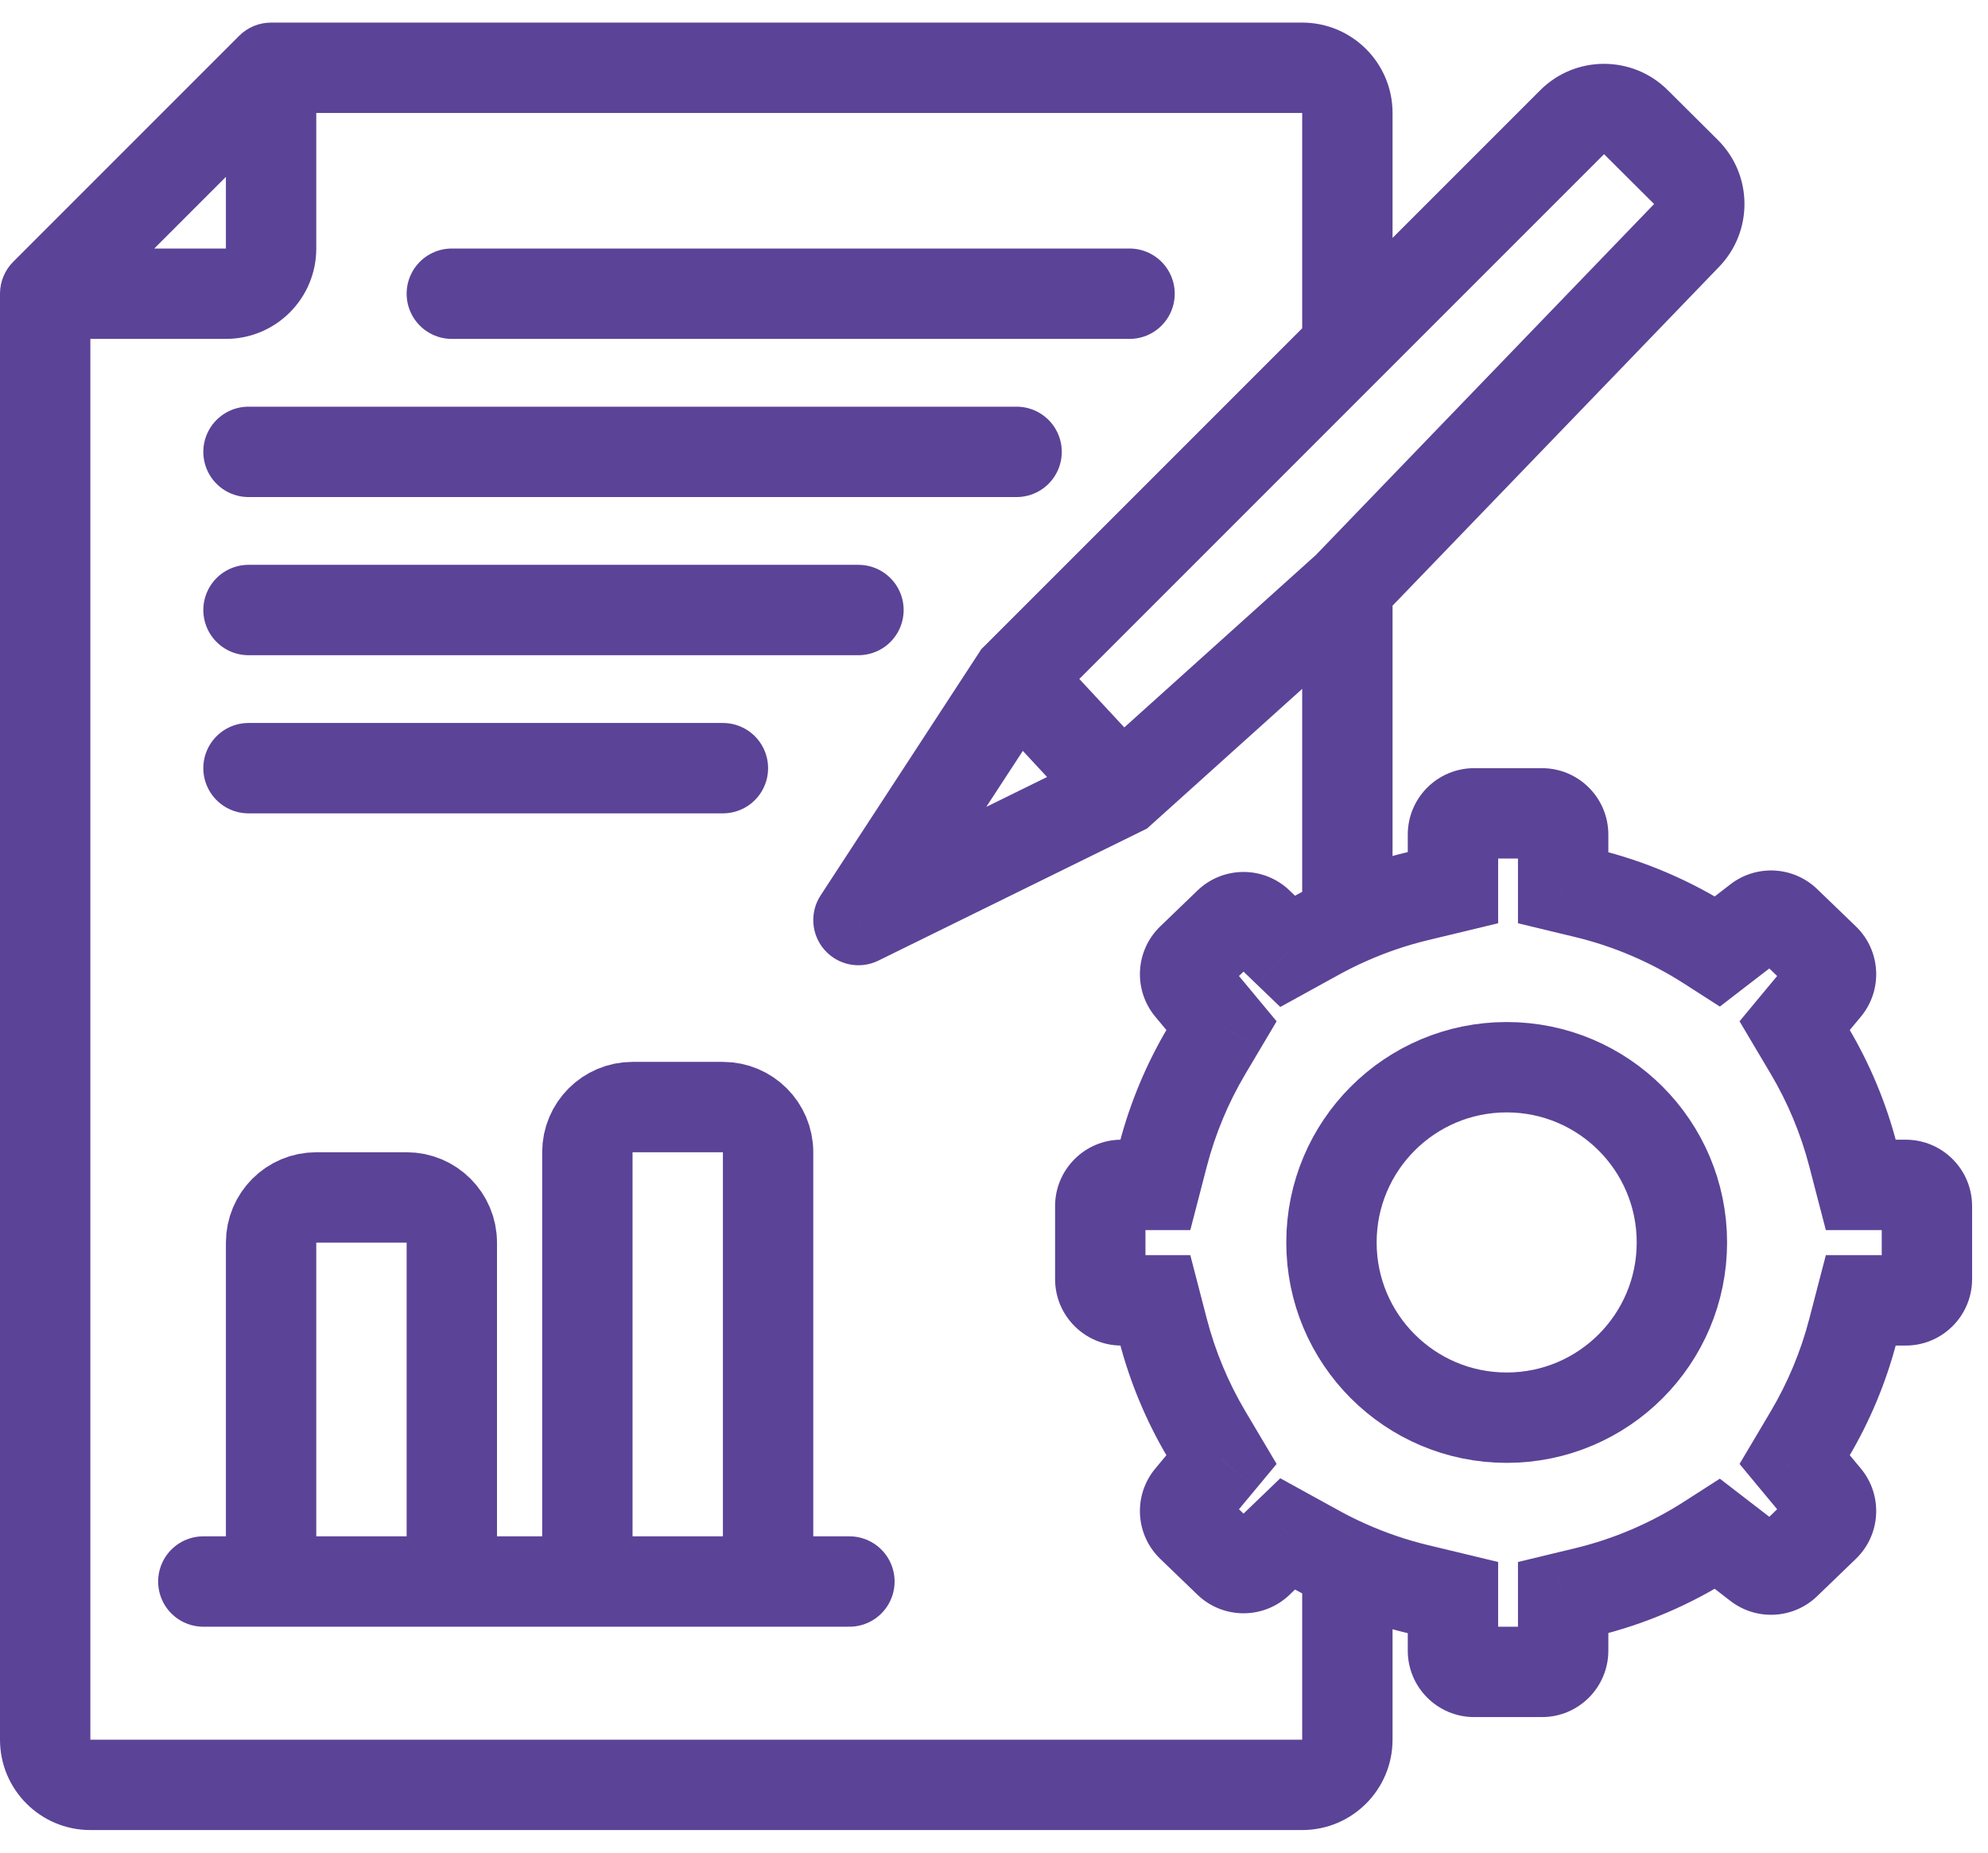
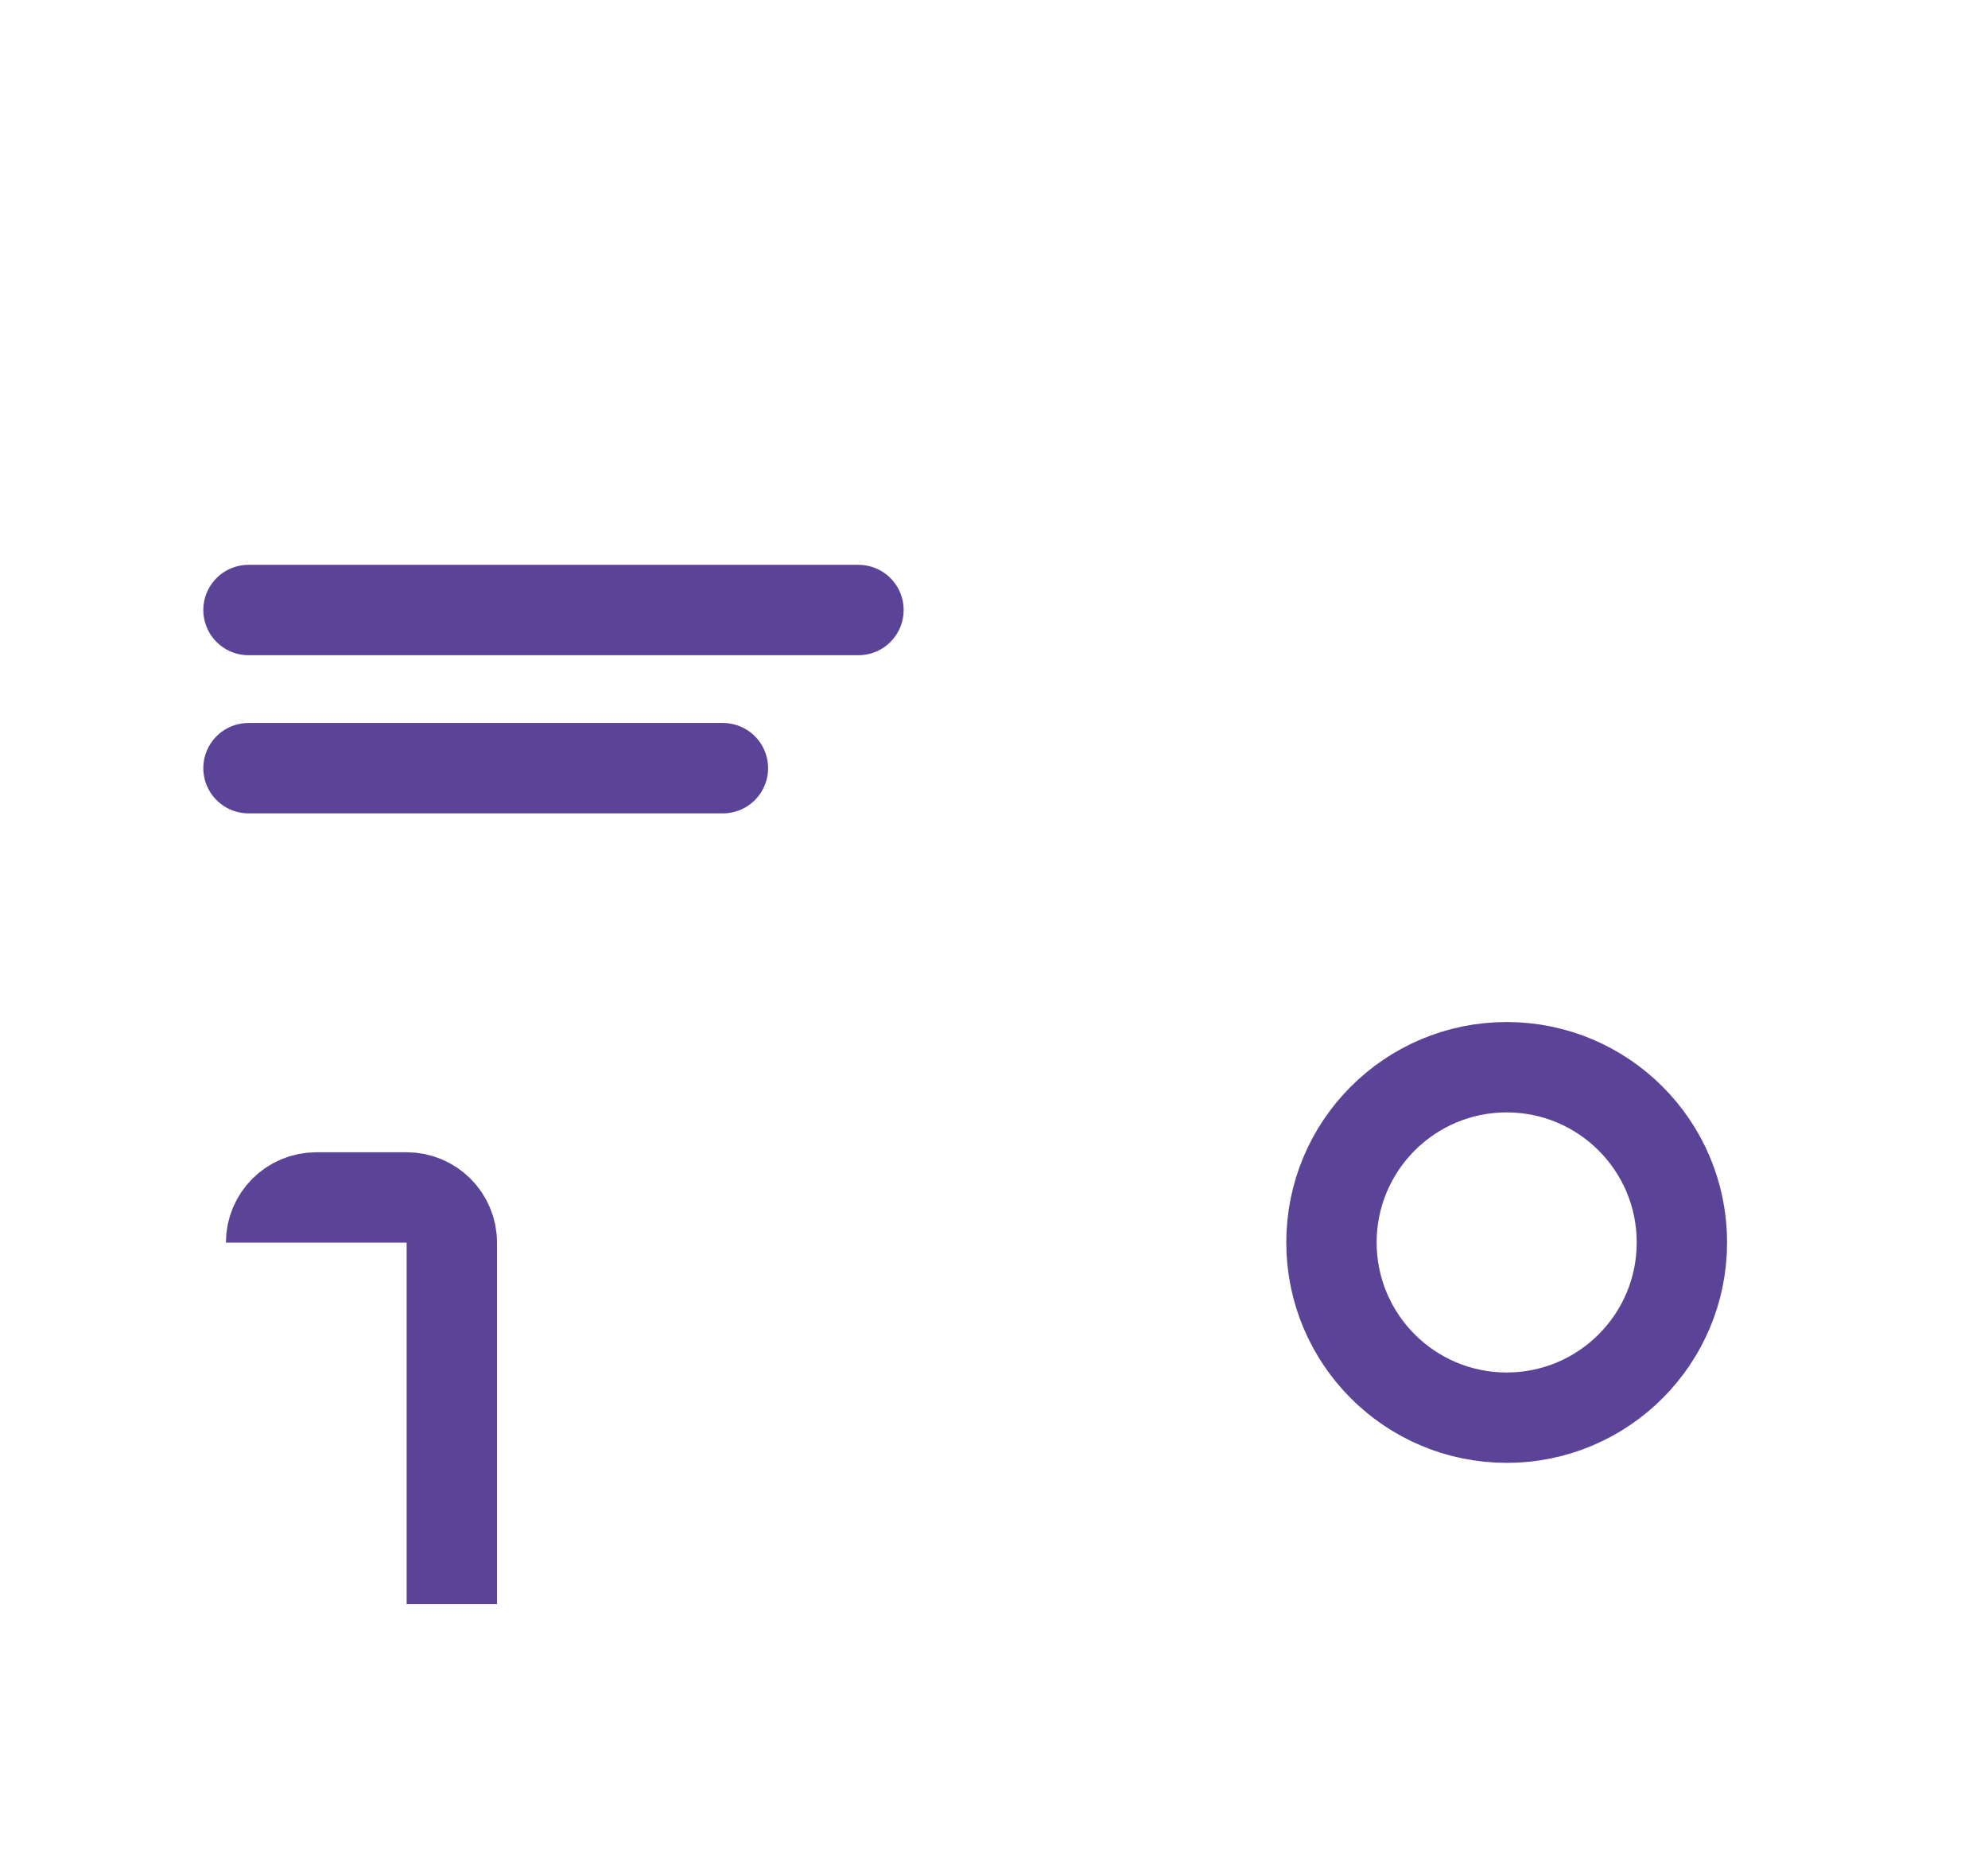
<svg xmlns="http://www.w3.org/2000/svg" width="44" height="41" viewBox="0 0 44 41" fill="none">
-   <path d="M23.352 28.102C23.352 28.654 23.799 29.102 24.352 29.102C24.904 29.102 25.352 28.654 25.352 28.102H23.352ZM25.571 26.222V27.222H26.345L26.539 26.474L25.571 26.222ZM27.035 22.698L27.895 23.209L28.255 22.602L27.804 22.059L27.035 22.698ZM26.338 21.86L27.107 21.221L27.107 21.221L26.338 21.86ZM26.374 21.221L27.067 21.941L27.067 21.941L26.374 21.221ZM27.197 20.428L26.503 19.708L26.503 19.708L27.197 20.428ZM27.849 20.428L27.155 21.148L27.155 21.148L27.849 20.428ZM28.499 21.054L27.805 21.774L28.336 22.285L28.981 21.93L28.499 21.054ZM32.158 19.645L32.392 20.617L33.158 20.432V19.645H32.158ZM34.597 19.645H33.597V20.432L34.363 20.617L34.597 19.645ZM38.013 21.054L37.473 21.896L38.065 22.276L38.623 21.846L38.013 21.054ZM38.912 20.362L39.522 21.154L39.522 21.154L38.912 20.362ZM39.524 20.395L38.831 21.116L38.831 21.116L39.524 20.395ZM40.382 21.221L41.075 20.501L41.075 20.501L40.382 21.221ZM40.417 21.86L39.648 21.221L39.648 21.221L40.417 21.86ZM39.721 22.698L38.951 22.059L38.501 22.602L38.861 23.209L39.721 22.698ZM41.184 26.222L40.216 26.474L40.411 27.222H41.184V26.222ZM41.648 28.102C41.648 28.654 42.096 29.102 42.648 29.102C43.2 29.102 43.648 28.654 43.648 28.102H41.648ZM25.741 25.567L26.709 25.819L26.709 25.819L25.741 25.567ZM26.705 23.255L25.845 22.745L25.845 22.745L26.705 23.255ZM29.157 20.692L29.639 21.568L29.639 21.568L29.157 20.692ZM31.371 19.834L31.605 20.806L31.605 20.806L31.371 19.834ZM35.084 19.762L35.318 18.789L35.318 18.789L35.084 19.762ZM37.817 20.928L37.277 21.77L37.277 21.77L37.817 20.928ZM40.051 23.255L39.191 23.765L39.191 23.765L40.051 23.255ZM41.014 25.567L41.982 25.316L41.982 25.316L41.014 25.567ZM25.352 26.898C25.352 26.346 24.904 25.898 24.352 25.898C23.799 25.898 23.352 26.346 23.352 26.898H25.352ZM25.571 28.778L26.539 28.526L26.345 27.778H25.571V28.778ZM27.035 32.301L27.804 32.941L28.255 32.398L27.895 31.791L27.035 32.301ZM26.338 33.14L27.107 33.779L27.107 33.779L26.338 33.14ZM26.374 33.779L25.68 34.499L25.68 34.499L26.374 33.779ZM27.197 34.572L27.891 33.852L27.891 33.852L27.197 34.572ZM27.849 34.572L27.155 33.852L27.155 33.852L27.849 34.572ZM28.499 33.946L28.981 33.07L28.336 32.715L27.805 33.226L28.499 33.946ZM32.158 35.355H33.158V34.568L32.392 34.383L32.158 35.355ZM34.597 35.355L34.363 34.383L33.597 34.568V35.355H34.597ZM38.013 33.946L38.623 33.154L38.065 32.724L37.473 33.104L38.013 33.946ZM38.912 34.638L39.522 33.846L39.522 33.846L38.912 34.638ZM39.524 34.605L38.831 33.884L38.831 33.884L39.524 34.605ZM40.382 33.779L41.075 34.499L41.075 34.499L40.382 33.779ZM40.417 33.14L39.648 33.779L39.648 33.779L40.417 33.14ZM39.721 32.301L38.861 31.791L38.501 32.398L38.951 32.941L39.721 32.301ZM41.184 28.778V27.778H40.411L40.216 28.526L41.184 28.778ZM43.648 26.898C43.648 26.346 43.2 25.898 42.648 25.898C42.096 25.898 41.648 26.346 41.648 26.898H43.648ZM25.741 29.433L26.709 29.181L26.709 29.181L25.741 29.433ZM26.705 31.745L25.845 32.255L25.845 32.255L26.705 31.745ZM29.157 34.308L29.639 33.432L29.639 33.432L29.157 34.308ZM31.371 35.166L31.605 34.194L31.605 34.194L31.371 35.166ZM35.084 35.238L34.85 34.266L34.85 34.266L35.084 35.238ZM37.817 34.072L37.277 33.23L37.277 33.23L37.817 34.072ZM40.051 31.745L39.191 31.235L39.191 31.235L40.051 31.745ZM41.014 29.433L41.982 29.684L41.982 29.684L41.014 29.433ZM22.5 15L21.793 14.293L21.719 14.366L21.663 14.453L22.5 15ZM24.821 17.5L25.263 18.397L25.387 18.336L25.49 18.243L24.821 17.5ZM29.821 7.679L30.528 8.386L30.528 8.386L29.821 7.679ZM6 1.5V0.5C5.735 0.5 5.48 0.605 5.293 0.793L6 1.5ZM1 6.5L0.293 5.793C0.105 5.98 0 6.235 0 6.5H1ZM19 20.362L18.163 19.815C17.916 20.192 17.953 20.687 18.251 21.024C18.55 21.362 19.037 21.458 19.441 21.259L19 20.362ZM29.821 38.5L30.821 38.5L29.821 38.5ZM36.207 2.704L35.502 3.412L36.207 2.704ZM34.795 2.705L35.502 3.412L34.795 2.705ZM37.33 5.209L38.05 5.903L37.33 5.209ZM37.315 3.806L38.02 3.097L37.315 3.806ZM25.352 28.102V26.692H23.352V28.102H25.352ZM24.821 27.222H25.571V25.222H24.821V27.222ZM27.804 22.059L27.107 21.221L25.569 22.499L26.266 23.337L27.804 22.059ZM27.067 21.941L27.891 21.148L26.503 19.708L25.68 20.501L27.067 21.941ZM27.155 21.148L27.805 21.774L29.192 20.334L28.543 19.708L27.155 21.148ZM33.158 19.645V18.47H31.158V19.645H33.158ZM32.628 19H34.128V17H32.628V19ZM33.597 18.47V19.645H35.597V18.47H33.597ZM38.623 21.846L39.522 21.154L38.301 19.569L37.403 20.262L38.623 21.846ZM38.831 21.116L39.688 21.941L41.075 20.501L40.218 19.675L38.831 21.116ZM39.648 21.221L38.951 22.059L40.49 23.337L41.187 22.499L39.648 21.221ZM41.184 27.222H42.178V25.222H41.184V27.222ZM41.648 26.692V28.102H43.648V26.692H41.648ZM26.539 26.474L26.709 25.819L24.773 25.316L24.603 25.971L26.539 26.474ZM27.565 23.765L27.895 23.209L26.175 22.188L25.845 22.745L27.565 23.765ZM28.981 21.93L29.639 21.568L28.675 19.816L28.017 20.178L28.981 21.93ZM31.605 20.806L32.392 20.617L31.924 18.672L31.137 18.862L31.605 20.806ZM34.363 20.617L34.85 20.734L35.318 18.789L34.832 18.672L34.363 20.617ZM37.277 21.77L37.473 21.896L38.553 20.212L38.358 20.087L37.277 21.77ZM38.861 23.209L39.191 23.765L40.911 22.745L40.58 22.188L38.861 23.209ZM40.046 25.819L40.216 26.474L42.152 25.971L41.982 25.316L40.046 25.819ZM39.191 23.765C39.571 24.406 39.859 25.098 40.046 25.819L41.982 25.316C41.748 24.413 41.387 23.547 40.911 22.745L39.191 23.765ZM26.709 25.819C26.896 25.098 27.184 24.406 27.565 23.765L25.845 22.745C25.369 23.547 25.008 24.413 24.773 25.316L26.709 25.819ZM39.688 21.941C39.488 21.749 39.471 21.434 39.648 21.221L41.187 22.499C41.678 21.907 41.63 21.035 41.075 20.501L39.688 21.941ZM33.158 18.47C33.158 18.763 32.921 19 32.628 19V17C31.816 17 31.158 17.658 31.158 18.47H33.158ZM42.178 27.222C41.885 27.222 41.648 26.985 41.648 26.692H43.648C43.648 25.881 42.99 25.222 42.178 25.222V27.222ZM27.891 21.148C27.685 21.346 27.36 21.346 27.155 21.148L28.543 19.708C27.973 19.16 27.073 19.16 26.503 19.708L27.891 21.148ZM34.85 20.734C35.711 20.941 36.532 21.291 37.277 21.77L38.358 20.087C37.424 19.488 36.397 19.049 35.318 18.789L34.85 20.734ZM34.128 19C33.835 19 33.597 18.763 33.597 18.47H35.597C35.597 17.658 34.939 17 34.128 17V19ZM27.107 21.221C27.285 21.434 27.267 21.749 27.067 21.941L25.68 20.501C25.125 21.035 25.077 21.907 25.569 22.499L27.107 21.221ZM39.522 21.154C39.314 21.314 39.02 21.298 38.831 21.116L40.218 19.675C39.694 19.17 38.878 19.125 38.301 19.569L39.522 21.154ZM25.352 26.692C25.352 26.985 25.114 27.222 24.821 27.222V25.222C24.01 25.222 23.352 25.881 23.352 26.692H25.352ZM23.352 26.898V28.308H25.352V26.898H23.352ZM24.821 29.778H25.571V27.778H24.821V29.778ZM26.266 31.663L25.569 32.501L27.107 33.779L27.804 32.941L26.266 31.663ZM25.68 34.499L26.503 35.292L27.891 33.852L27.067 33.059L25.68 34.499ZM28.543 35.292L29.192 34.666L27.805 33.226L27.155 33.852L28.543 35.292ZM31.158 35.355V36.53H33.158V35.355H31.158ZM32.628 38H34.128V36H32.628V38ZM35.597 36.53V35.355H33.597V36.53H35.597ZM37.403 34.738L38.301 35.431L39.522 33.846L38.623 33.154L37.403 34.738ZM40.218 35.325L41.075 34.499L39.688 33.059L38.831 33.884L40.218 35.325ZM41.187 32.501L40.49 31.663L38.951 32.941L39.648 33.779L41.187 32.501ZM41.184 29.778H42.178V27.778H41.184V29.778ZM43.648 28.308V26.898H41.648V28.308H43.648ZM24.603 29.029L24.773 29.684L26.709 29.181L26.539 28.526L24.603 29.029ZM25.845 32.255L26.175 32.812L27.895 31.791L27.565 31.235L25.845 32.255ZM28.017 34.822L28.675 35.184L29.639 33.432L28.981 33.07L28.017 34.822ZM31.137 36.138L31.924 36.328L32.392 34.383L31.605 34.194L31.137 36.138ZM34.832 36.328L35.318 36.211L34.85 34.266L34.363 34.383L34.832 36.328ZM38.358 34.913L38.553 34.788L37.473 33.104L37.277 33.23L38.358 34.913ZM40.58 32.812L40.911 32.255L39.191 31.235L38.861 31.791L40.58 32.812ZM41.982 29.684L42.152 29.029L40.216 28.526L40.046 29.181L41.982 29.684ZM40.911 32.255C41.387 31.453 41.748 30.587 41.982 29.684L40.046 29.181C39.859 29.902 39.571 30.594 39.191 31.235L40.911 32.255ZM24.773 29.684C25.008 30.587 25.369 31.453 25.845 32.255L27.565 31.235C27.184 30.594 26.896 29.902 26.709 29.181L24.773 29.684ZM41.075 34.499C41.63 33.965 41.678 33.093 41.187 32.501L39.648 33.779C39.471 33.566 39.488 33.251 39.688 33.059L41.075 34.499ZM31.158 36.53C31.158 37.342 31.816 38 32.628 38V36C32.921 36 33.158 36.237 33.158 36.53H31.158ZM42.178 29.778C42.99 29.778 43.648 29.119 43.648 28.308H41.648C41.648 28.015 41.885 27.778 42.178 27.778V29.778ZM26.503 35.292C27.073 35.84 27.973 35.84 28.543 35.292L27.155 33.852C27.36 33.654 27.685 33.654 27.891 33.852L26.503 35.292ZM35.318 36.211C36.397 35.951 37.424 35.512 38.358 34.913L37.277 33.23C36.532 33.709 35.711 34.059 34.85 34.266L35.318 36.211ZM34.128 38C34.939 38 35.597 37.342 35.597 36.53H33.597C33.597 36.237 33.835 36 34.128 36V38ZM25.569 32.501C25.077 33.093 25.125 33.965 25.68 34.499L27.067 33.059C27.267 33.251 27.285 33.566 27.107 33.779L25.569 32.501ZM38.301 35.431C38.878 35.875 39.694 35.83 40.218 35.325L38.831 33.884C39.02 33.702 39.314 33.686 39.522 33.846L38.301 35.431ZM23.352 28.308C23.352 29.119 24.01 29.778 24.821 29.778V27.778C25.114 27.778 25.352 28.015 25.352 28.308H23.352ZM29.639 21.568C29.831 21.462 30.028 21.364 30.229 21.275L29.413 19.448C29.162 19.561 28.916 19.683 28.675 19.816L29.639 21.568ZM30.229 21.275C30.672 21.077 31.133 20.92 31.605 20.806L31.137 18.862C30.545 19.004 29.968 19.201 29.413 19.448L30.229 21.275ZM30.821 20.362V13H28.821V20.362H30.821ZM30.541 13.694L38.05 5.903L36.61 4.515L29.101 12.306L30.541 13.694ZM38.02 3.097L36.912 1.995L35.502 3.412L36.61 4.515L38.02 3.097ZM21.767 15.68L24.089 18.18L25.554 16.82L23.233 14.32L21.767 15.68ZM25.49 18.243L30.49 13.743L29.152 12.257L24.152 16.757L25.49 18.243ZM34.088 1.998L29.114 6.972L30.528 8.386L35.502 3.412L34.088 1.998ZM29.114 6.972L21.793 14.293L23.207 15.707L30.528 8.386L29.114 6.972ZM30.821 7.679V2.5H28.821V7.679H30.821ZM28.821 0.5H6V2.5H28.821V0.5ZM5.293 0.793L0.293 5.793L1.707 7.207L6.707 2.207L5.293 0.793ZM1 7.5H5V5.5H1V7.5ZM7 5.5V1.5H5V5.5H7ZM0 6.5V38.5H2V6.5H0ZM2 40.5H28.821V38.5H2V40.5ZM28.675 35.184C28.916 35.317 29.162 35.44 29.413 35.552L30.229 33.725C30.028 33.636 29.831 33.538 29.639 33.432L28.675 35.184ZM29.413 35.552C29.968 35.799 30.545 35.996 31.137 36.138L31.605 34.194C31.133 34.08 30.672 33.923 30.229 33.725L29.413 35.552ZM30.821 38.5L30.821 34.638L28.821 34.638L28.821 38.5L30.821 38.5ZM21.663 14.453L18.163 19.815L19.837 20.908L23.337 15.547L21.663 14.453ZM19.441 21.259L25.263 18.397L24.38 16.603L18.559 19.464L19.441 21.259ZM28.821 40.5C29.926 40.5 30.821 39.605 30.821 38.5L28.821 38.5L28.821 38.5V40.5ZM0 38.5C0 39.605 0.895 40.5 2 40.5V38.5L2 38.5H0ZM5 7.5C6.105 7.5 7 6.605 7 5.5H5L5 5.5V7.5ZM36.912 1.995C36.131 1.217 34.867 1.219 34.088 1.998L35.502 3.412L35.502 3.412L36.912 1.995ZM30.821 2.5C30.821 1.395 29.926 0.5 28.821 0.5V2.5L28.821 2.5H30.821ZM38.05 5.903C38.808 5.116 38.795 3.867 38.02 3.097L36.61 4.515L36.61 4.515L38.05 5.903Z" fill="#5B4397" />
  <circle cx="33.347" cy="27.496" r="3.878" stroke="#5B4397" stroke-width="2" />
-   <path d="M10 6.5H25" stroke="#5B4397" stroke-width="2" stroke-linecap="round" />
-   <path d="M5.5 10H22.5" stroke="#5B4397" stroke-width="2" stroke-linecap="round" />
  <path d="M5.5 13.5H19" stroke="#5B4397" stroke-width="2" stroke-linecap="round" />
  <path d="M5.5 17H16" stroke="#5B4397" stroke-width="2" stroke-linecap="round" />
-   <path d="M4.5 35H18.8" stroke="#5B4397" stroke-width="2" stroke-linecap="round" />
-   <path d="M10 35.5V27.5C10 26.948 9.552 26.5 9 26.5H7C6.448 26.5 6 26.948 6 27.5V35.5" stroke="#5B4397" stroke-width="2" />
-   <path d="M17 35.5V25.5C17 24.948 16.552 24.5 16 24.5H14C13.448 24.5 13 24.948 13 25.5V35.5" stroke="#5B4397" stroke-width="2" />
+   <path d="M10 35.5V27.5C10 26.948 9.552 26.5 9 26.5H7C6.448 26.5 6 26.948 6 27.5" stroke="#5B4397" stroke-width="2" />
</svg>